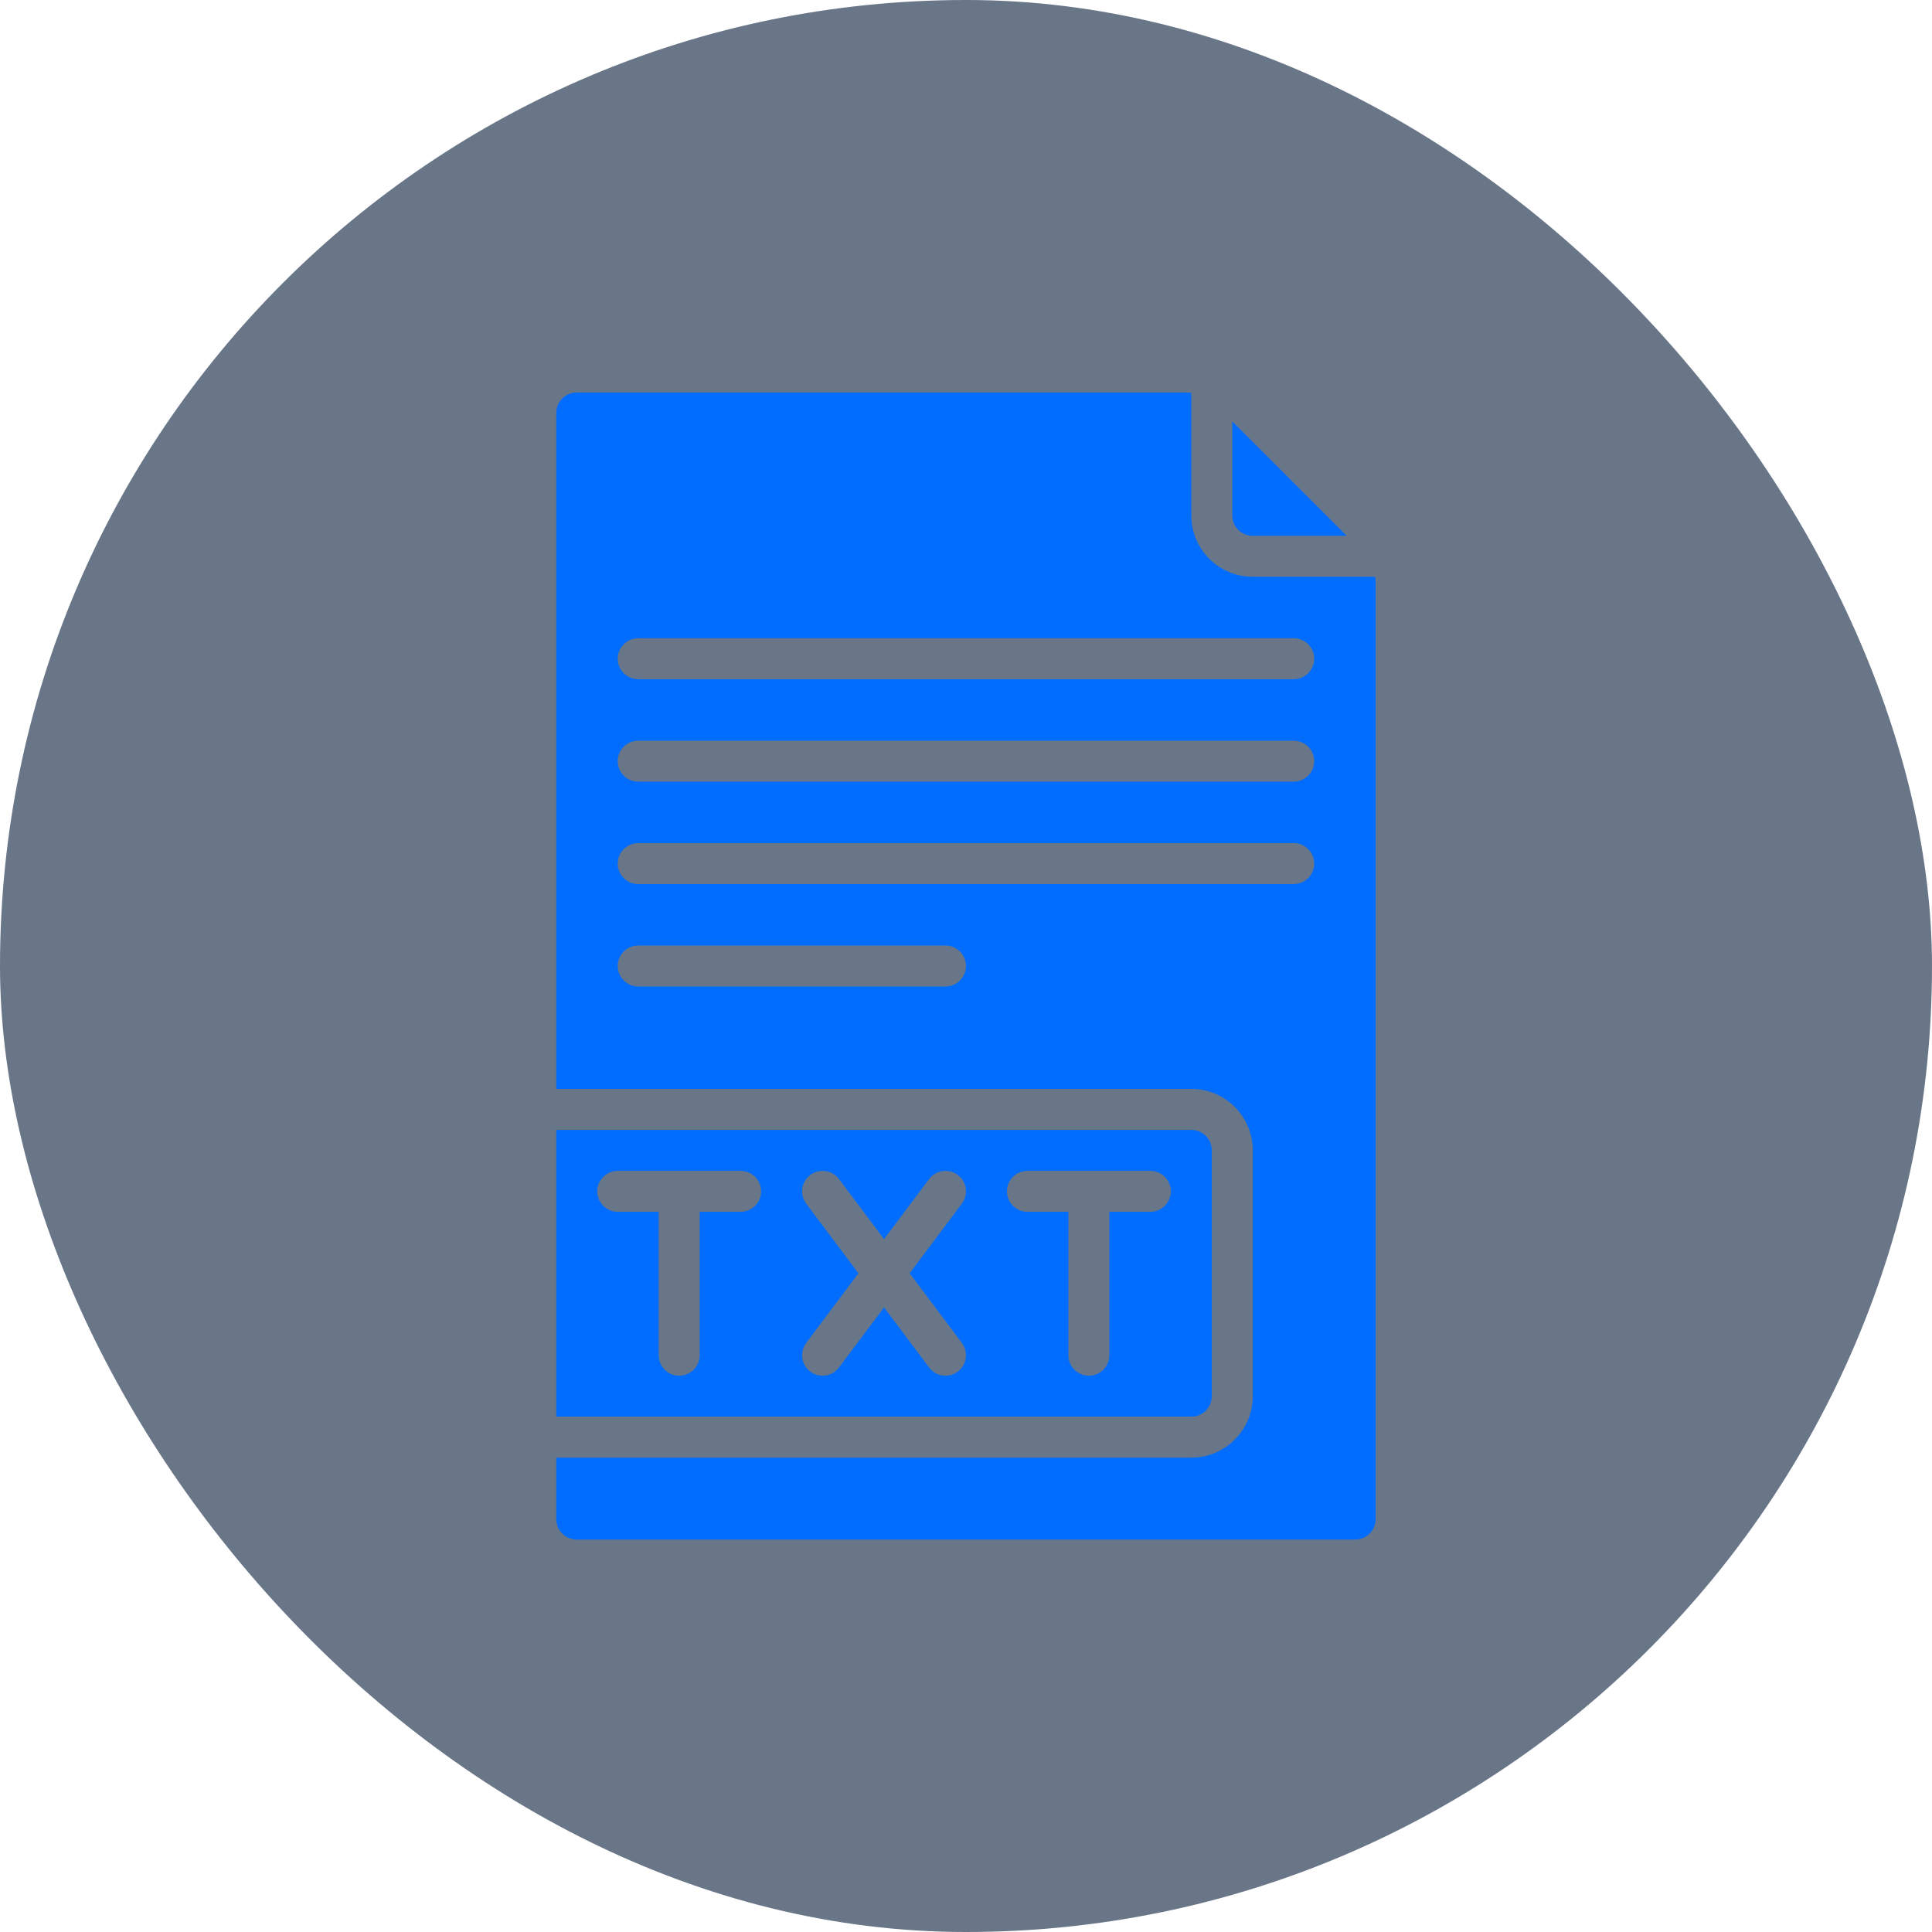
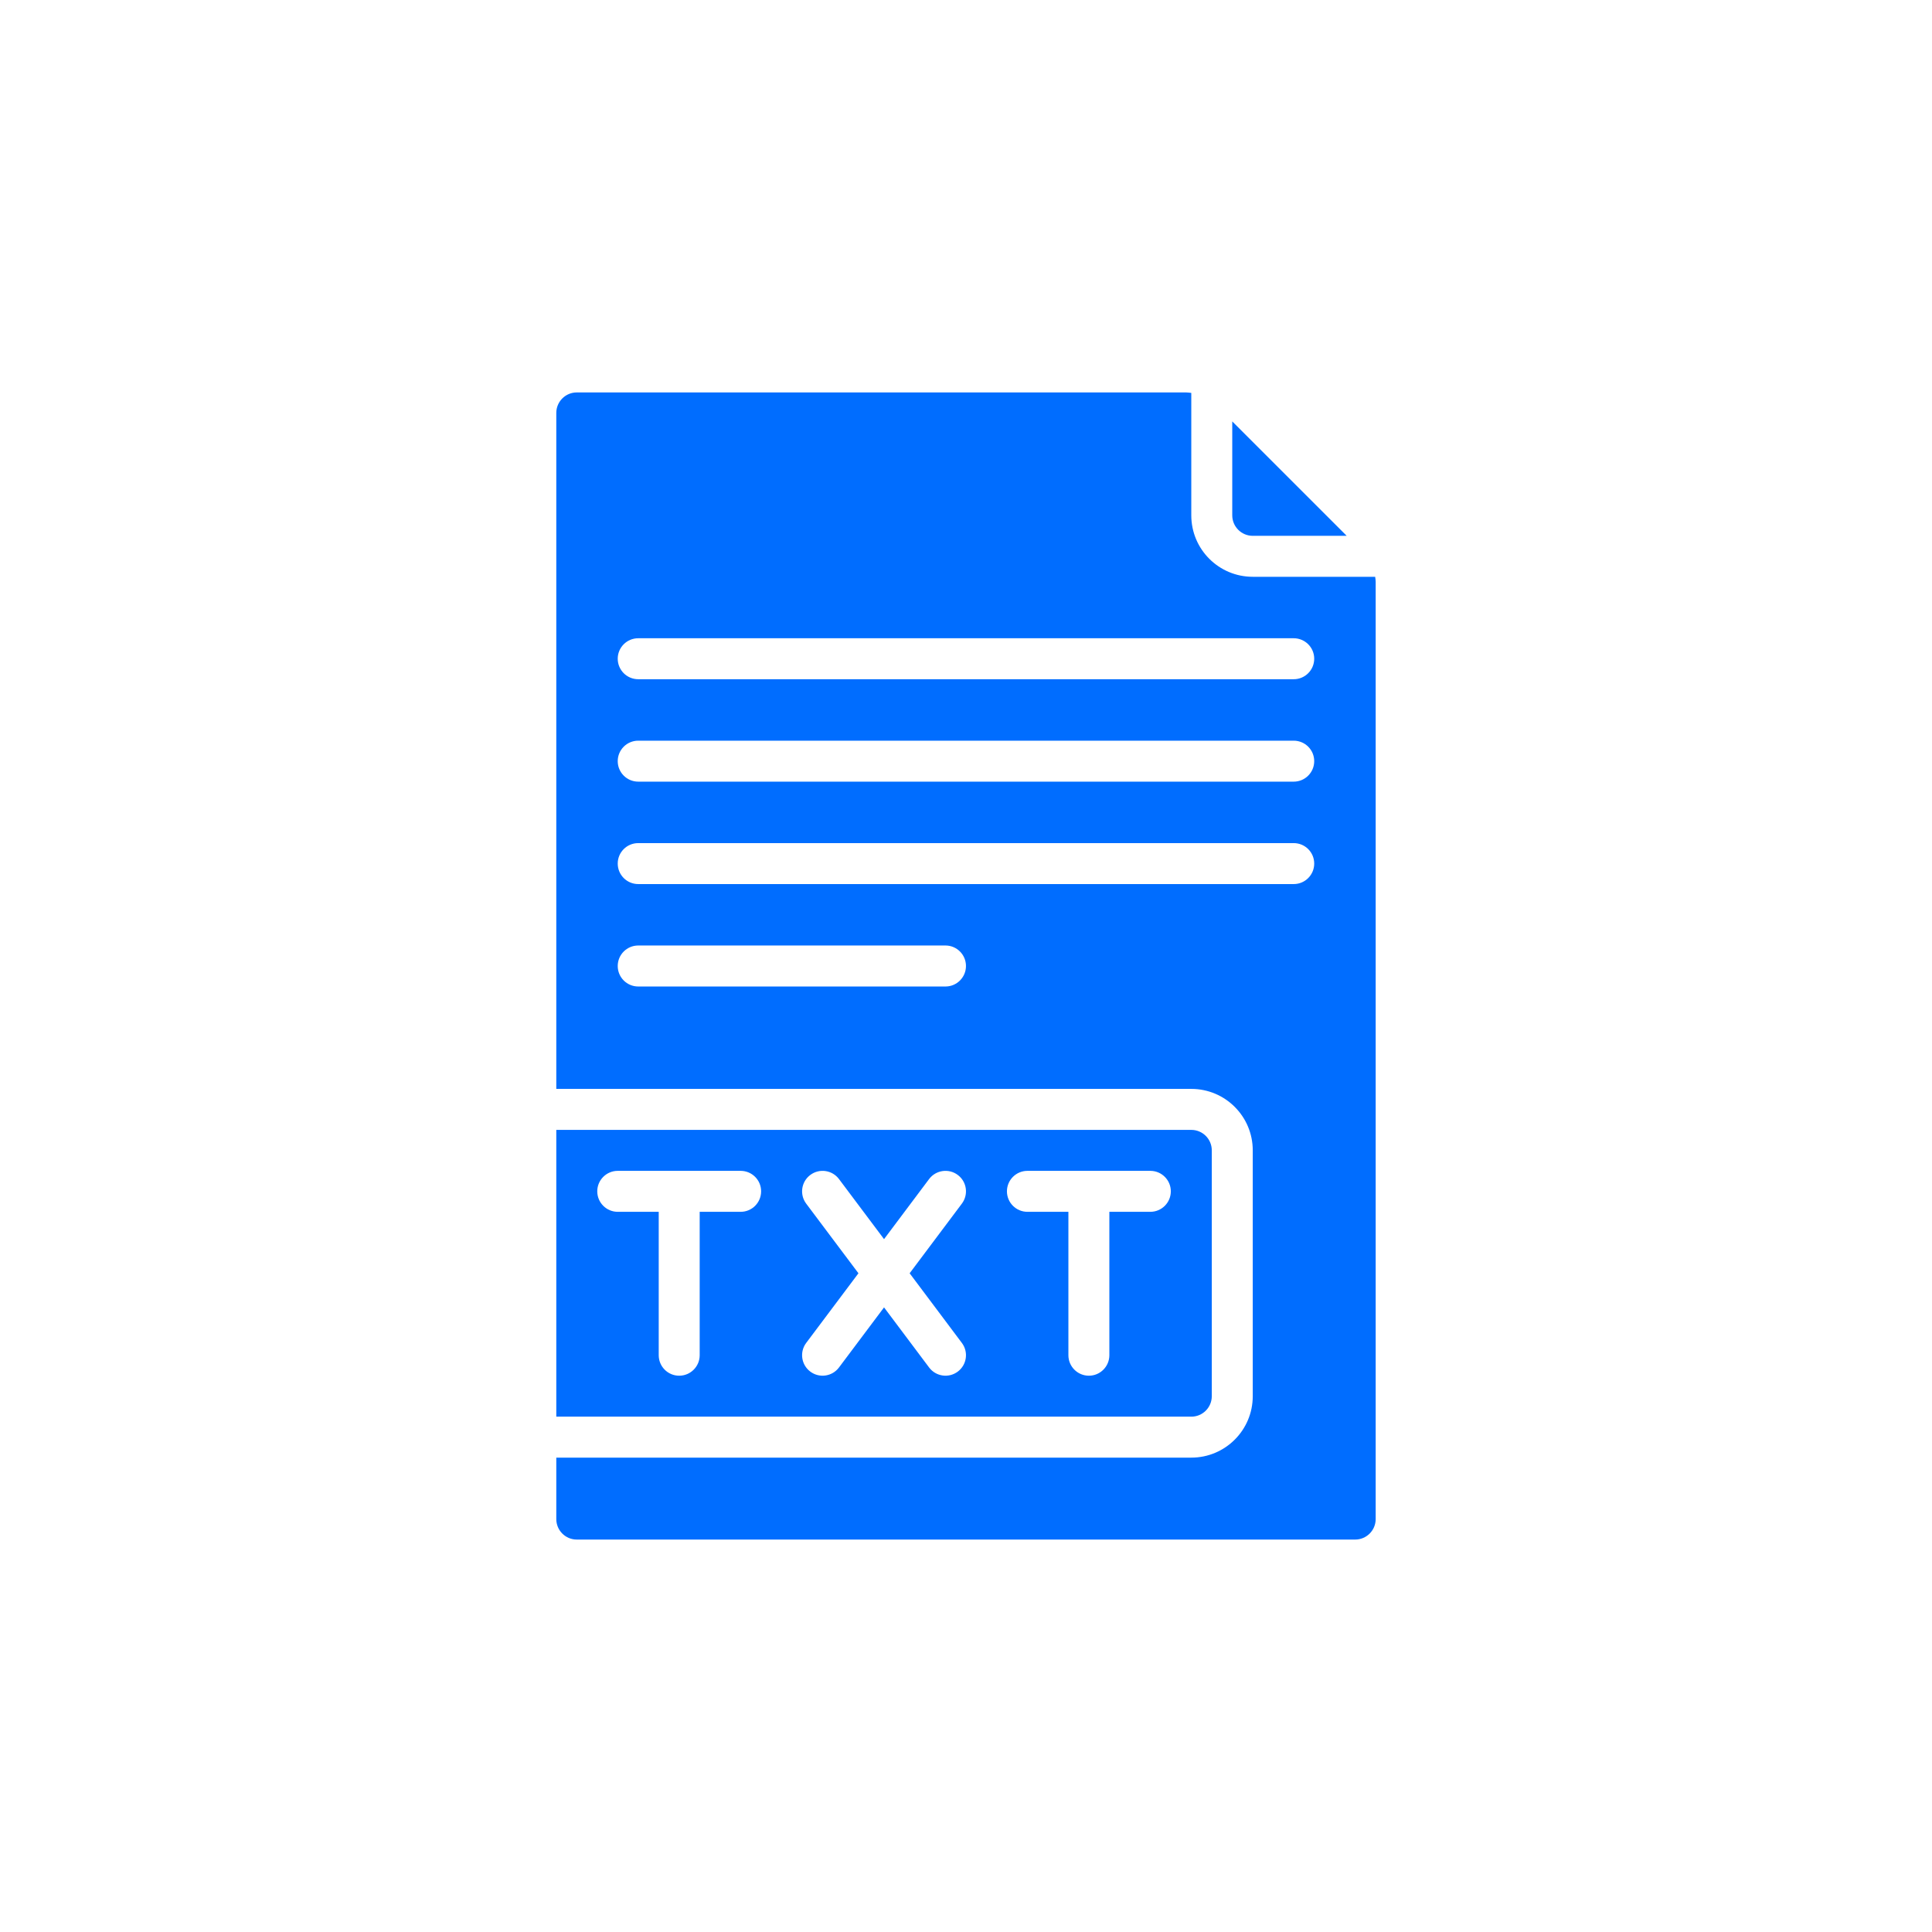
<svg xmlns="http://www.w3.org/2000/svg" width="64" height="64" viewBox="0 0 64 64" fill="none">
-   <rect width="64" height="64" rx="32" fill="#0D2340" fill-opacity="0.62" />
  <path d="M19.106 51H44.892C45.267 51 45.571 50.696 45.571 50.321V19.272C45.569 19.217 45.563 19.162 45.554 19.107H41.499C40.375 19.107 39.463 18.196 39.463 17.071V13.016C39.409 13.008 39.354 13.002 39.299 13H19.106C18.732 13 18.428 13.304 18.428 13.679V36.071H39.463C40.588 36.071 41.499 36.983 41.499 38.107V46.25C41.499 47.374 40.588 48.286 39.463 48.286H18.428V50.321C18.428 50.696 18.732 51 19.106 51ZM21.142 21.143H42.856C43.231 21.143 43.535 21.447 43.535 21.821C43.535 22.196 43.231 22.5 42.856 22.5H21.142C20.767 22.5 20.463 22.196 20.463 21.821C20.463 21.447 20.767 21.143 21.142 21.143ZM21.142 24.536H42.856C43.231 24.536 43.535 24.84 43.535 25.214C43.535 25.589 43.231 25.893 42.856 25.893H21.142C20.767 25.893 20.463 25.589 20.463 25.214C20.463 24.84 20.767 24.536 21.142 24.536ZM31.321 32.679H21.142C20.767 32.679 20.463 32.375 20.463 32C20.463 31.625 20.767 31.321 21.142 31.321H31.321C31.695 31.321 31.999 31.625 31.999 32C31.999 32.375 31.695 32.679 31.321 32.679ZM21.142 29.286C20.767 29.286 20.463 28.982 20.463 28.607C20.463 28.232 20.767 27.929 21.142 27.929H42.856C43.231 27.929 43.535 28.232 43.535 28.607C43.535 28.982 43.231 29.286 42.856 29.286H21.142Z" fill="#006DFF" />
  <path d="M41.499 17.75H44.611L40.82 13.96V17.071C40.82 17.446 41.124 17.75 41.499 17.75Z" fill="#006DFF" />
  <path d="M40.142 46.25V38.107C40.142 37.733 39.838 37.429 39.463 37.429H18.428V46.929H39.463C39.838 46.929 40.142 46.625 40.142 46.25ZM24.535 40.143H23.178V44.893C23.178 45.268 22.874 45.572 22.499 45.572C22.124 45.572 21.821 45.268 21.821 44.893V40.143H20.463C20.089 40.143 19.785 39.839 19.785 39.464C19.785 39.09 20.089 38.786 20.463 38.786H24.535C24.91 38.786 25.213 39.09 25.213 39.464C25.213 39.839 24.91 40.143 24.535 40.143ZM31.863 44.486C32.088 44.786 32.028 45.211 31.728 45.436C31.428 45.661 31.003 45.6 30.778 45.3L29.285 43.309L27.792 45.3C27.567 45.6 27.142 45.661 26.842 45.436C26.542 45.211 26.481 44.786 26.706 44.486L28.437 42.179L26.706 39.872C26.481 39.572 26.542 39.146 26.842 38.922C27.142 38.697 27.567 38.758 27.792 39.057L29.285 41.048L30.778 39.057C31.003 38.758 31.428 38.697 31.728 38.922C32.028 39.146 32.088 39.572 31.863 39.872L30.133 42.179L31.863 44.486ZM38.106 40.143H36.749V44.893C36.749 45.268 36.445 45.572 36.071 45.572C35.696 45.572 35.392 45.268 35.392 44.893V40.143H34.035C33.66 40.143 33.356 39.839 33.356 39.464C33.356 39.09 33.66 38.786 34.035 38.786H38.106C38.481 38.786 38.785 39.09 38.785 39.464C38.785 39.839 38.481 40.143 38.106 40.143Z" fill="#006DFF" />
</svg>